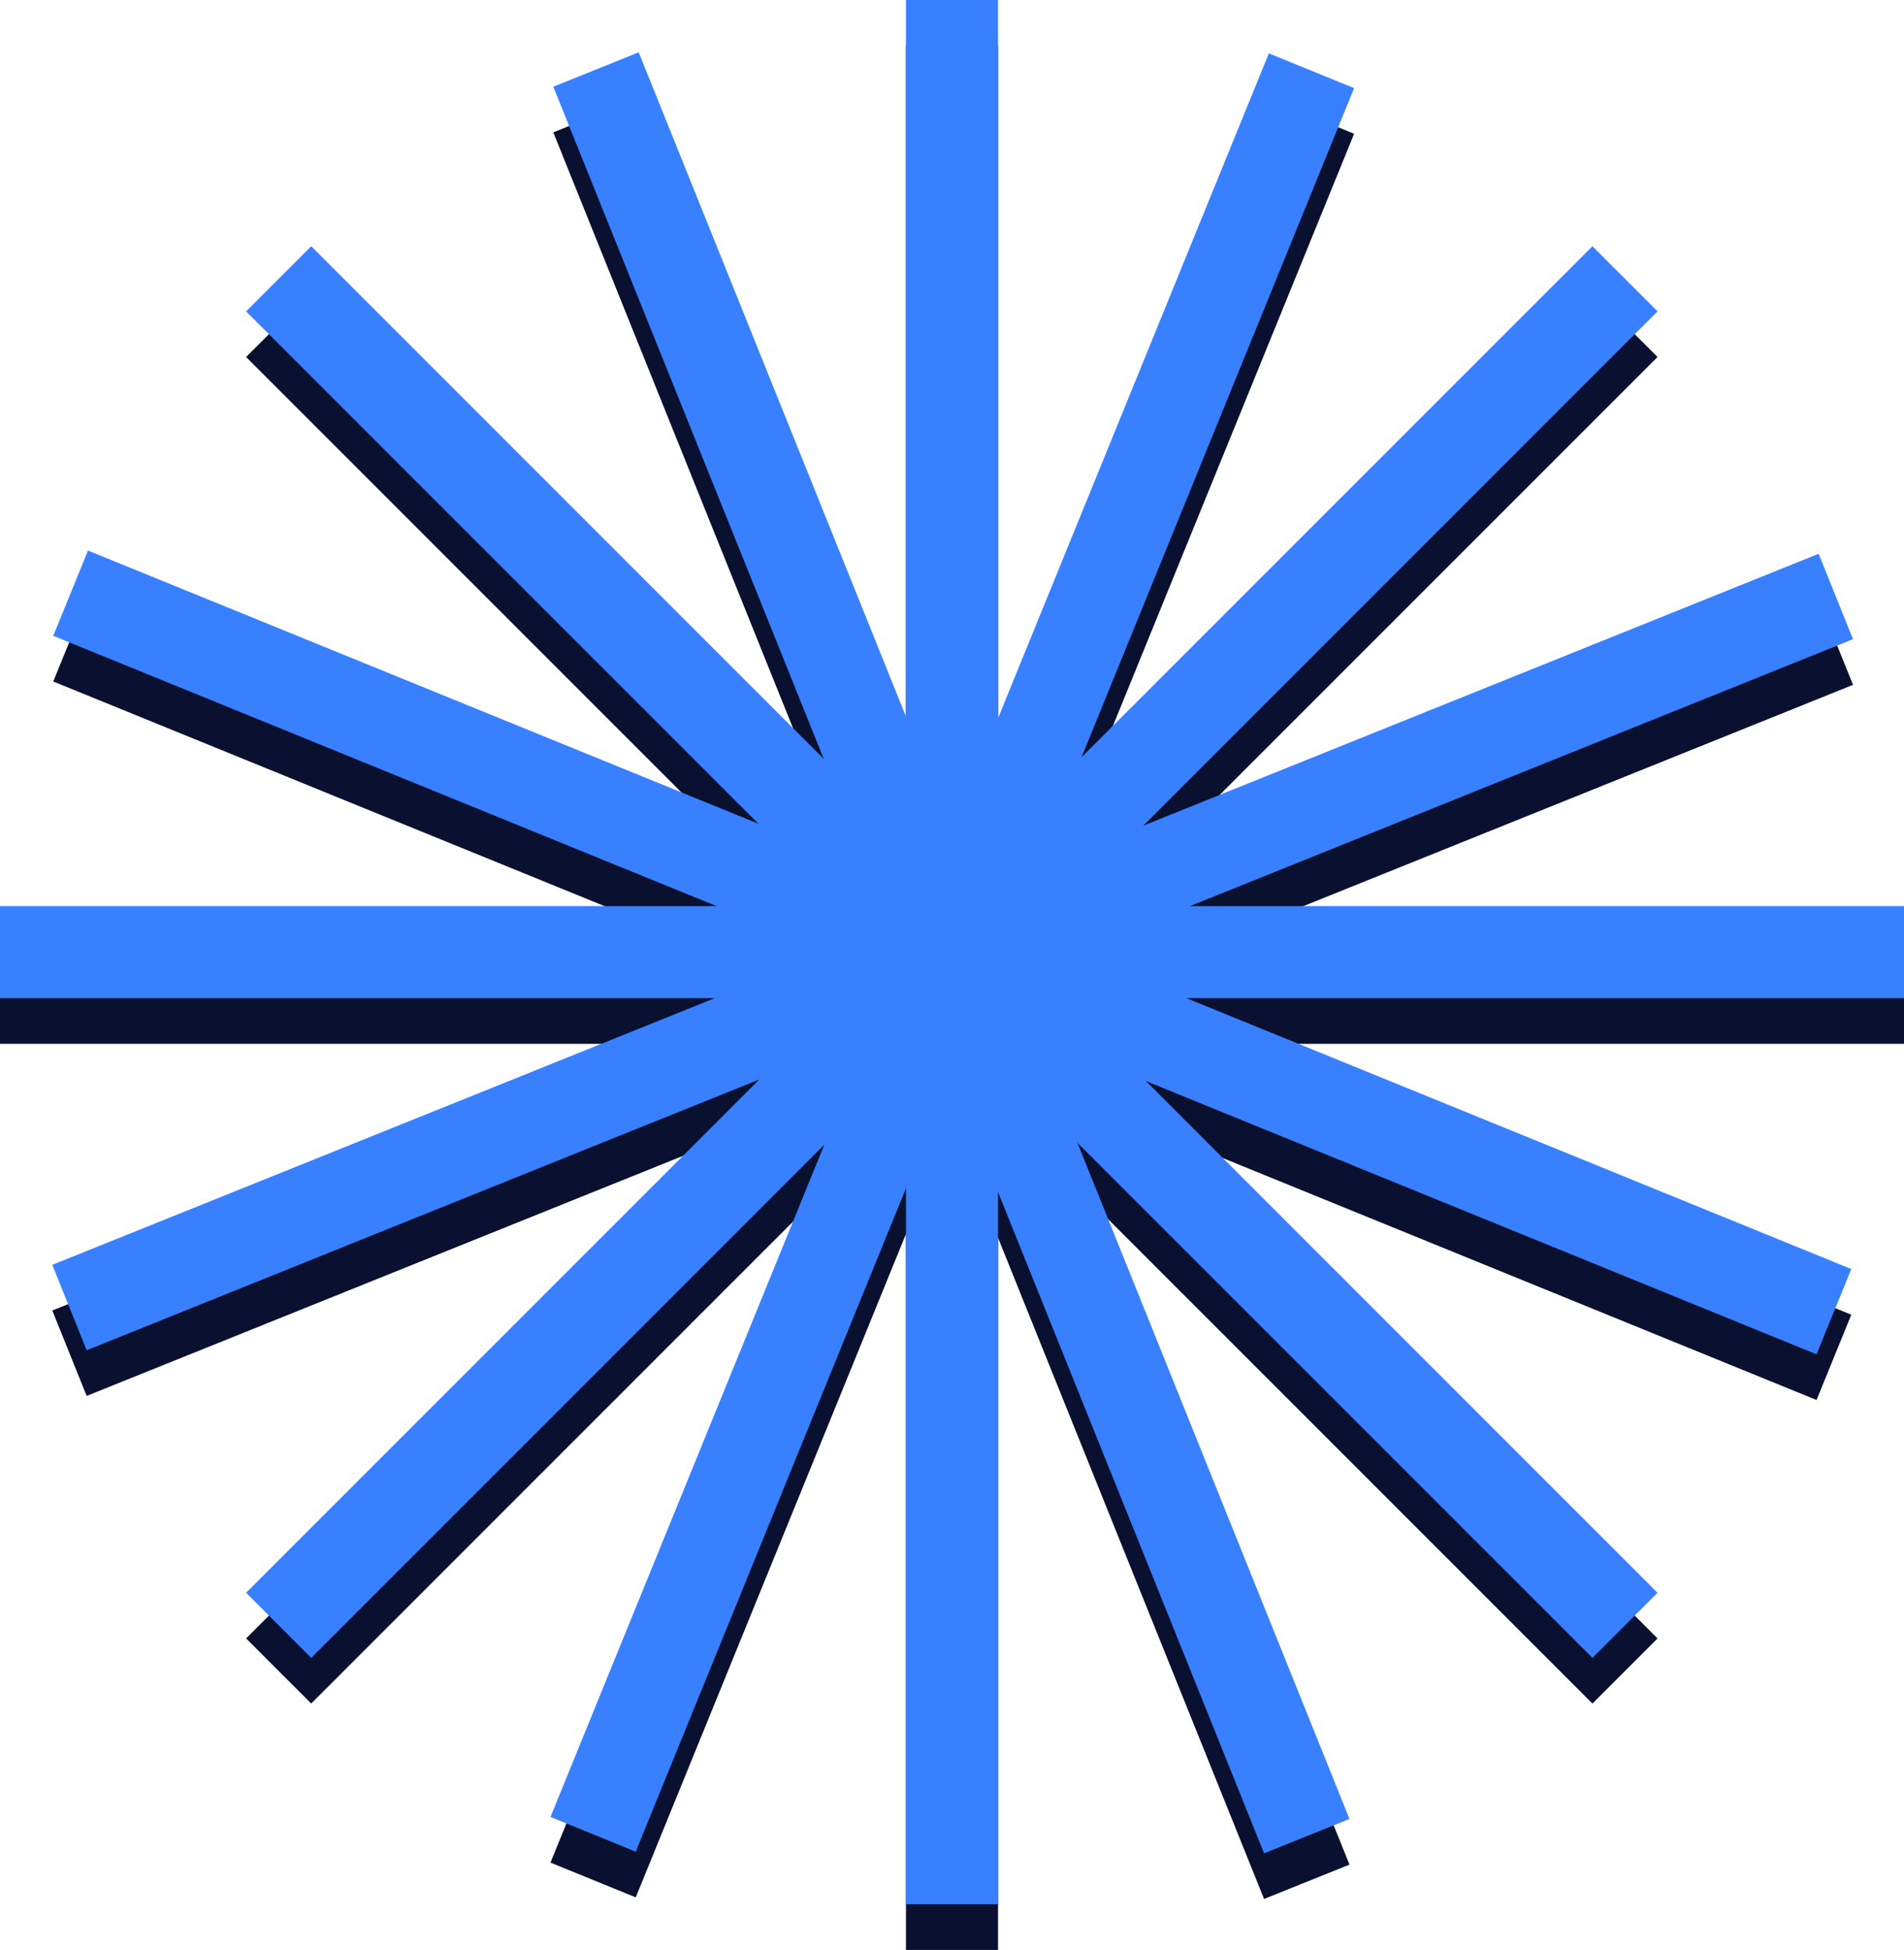
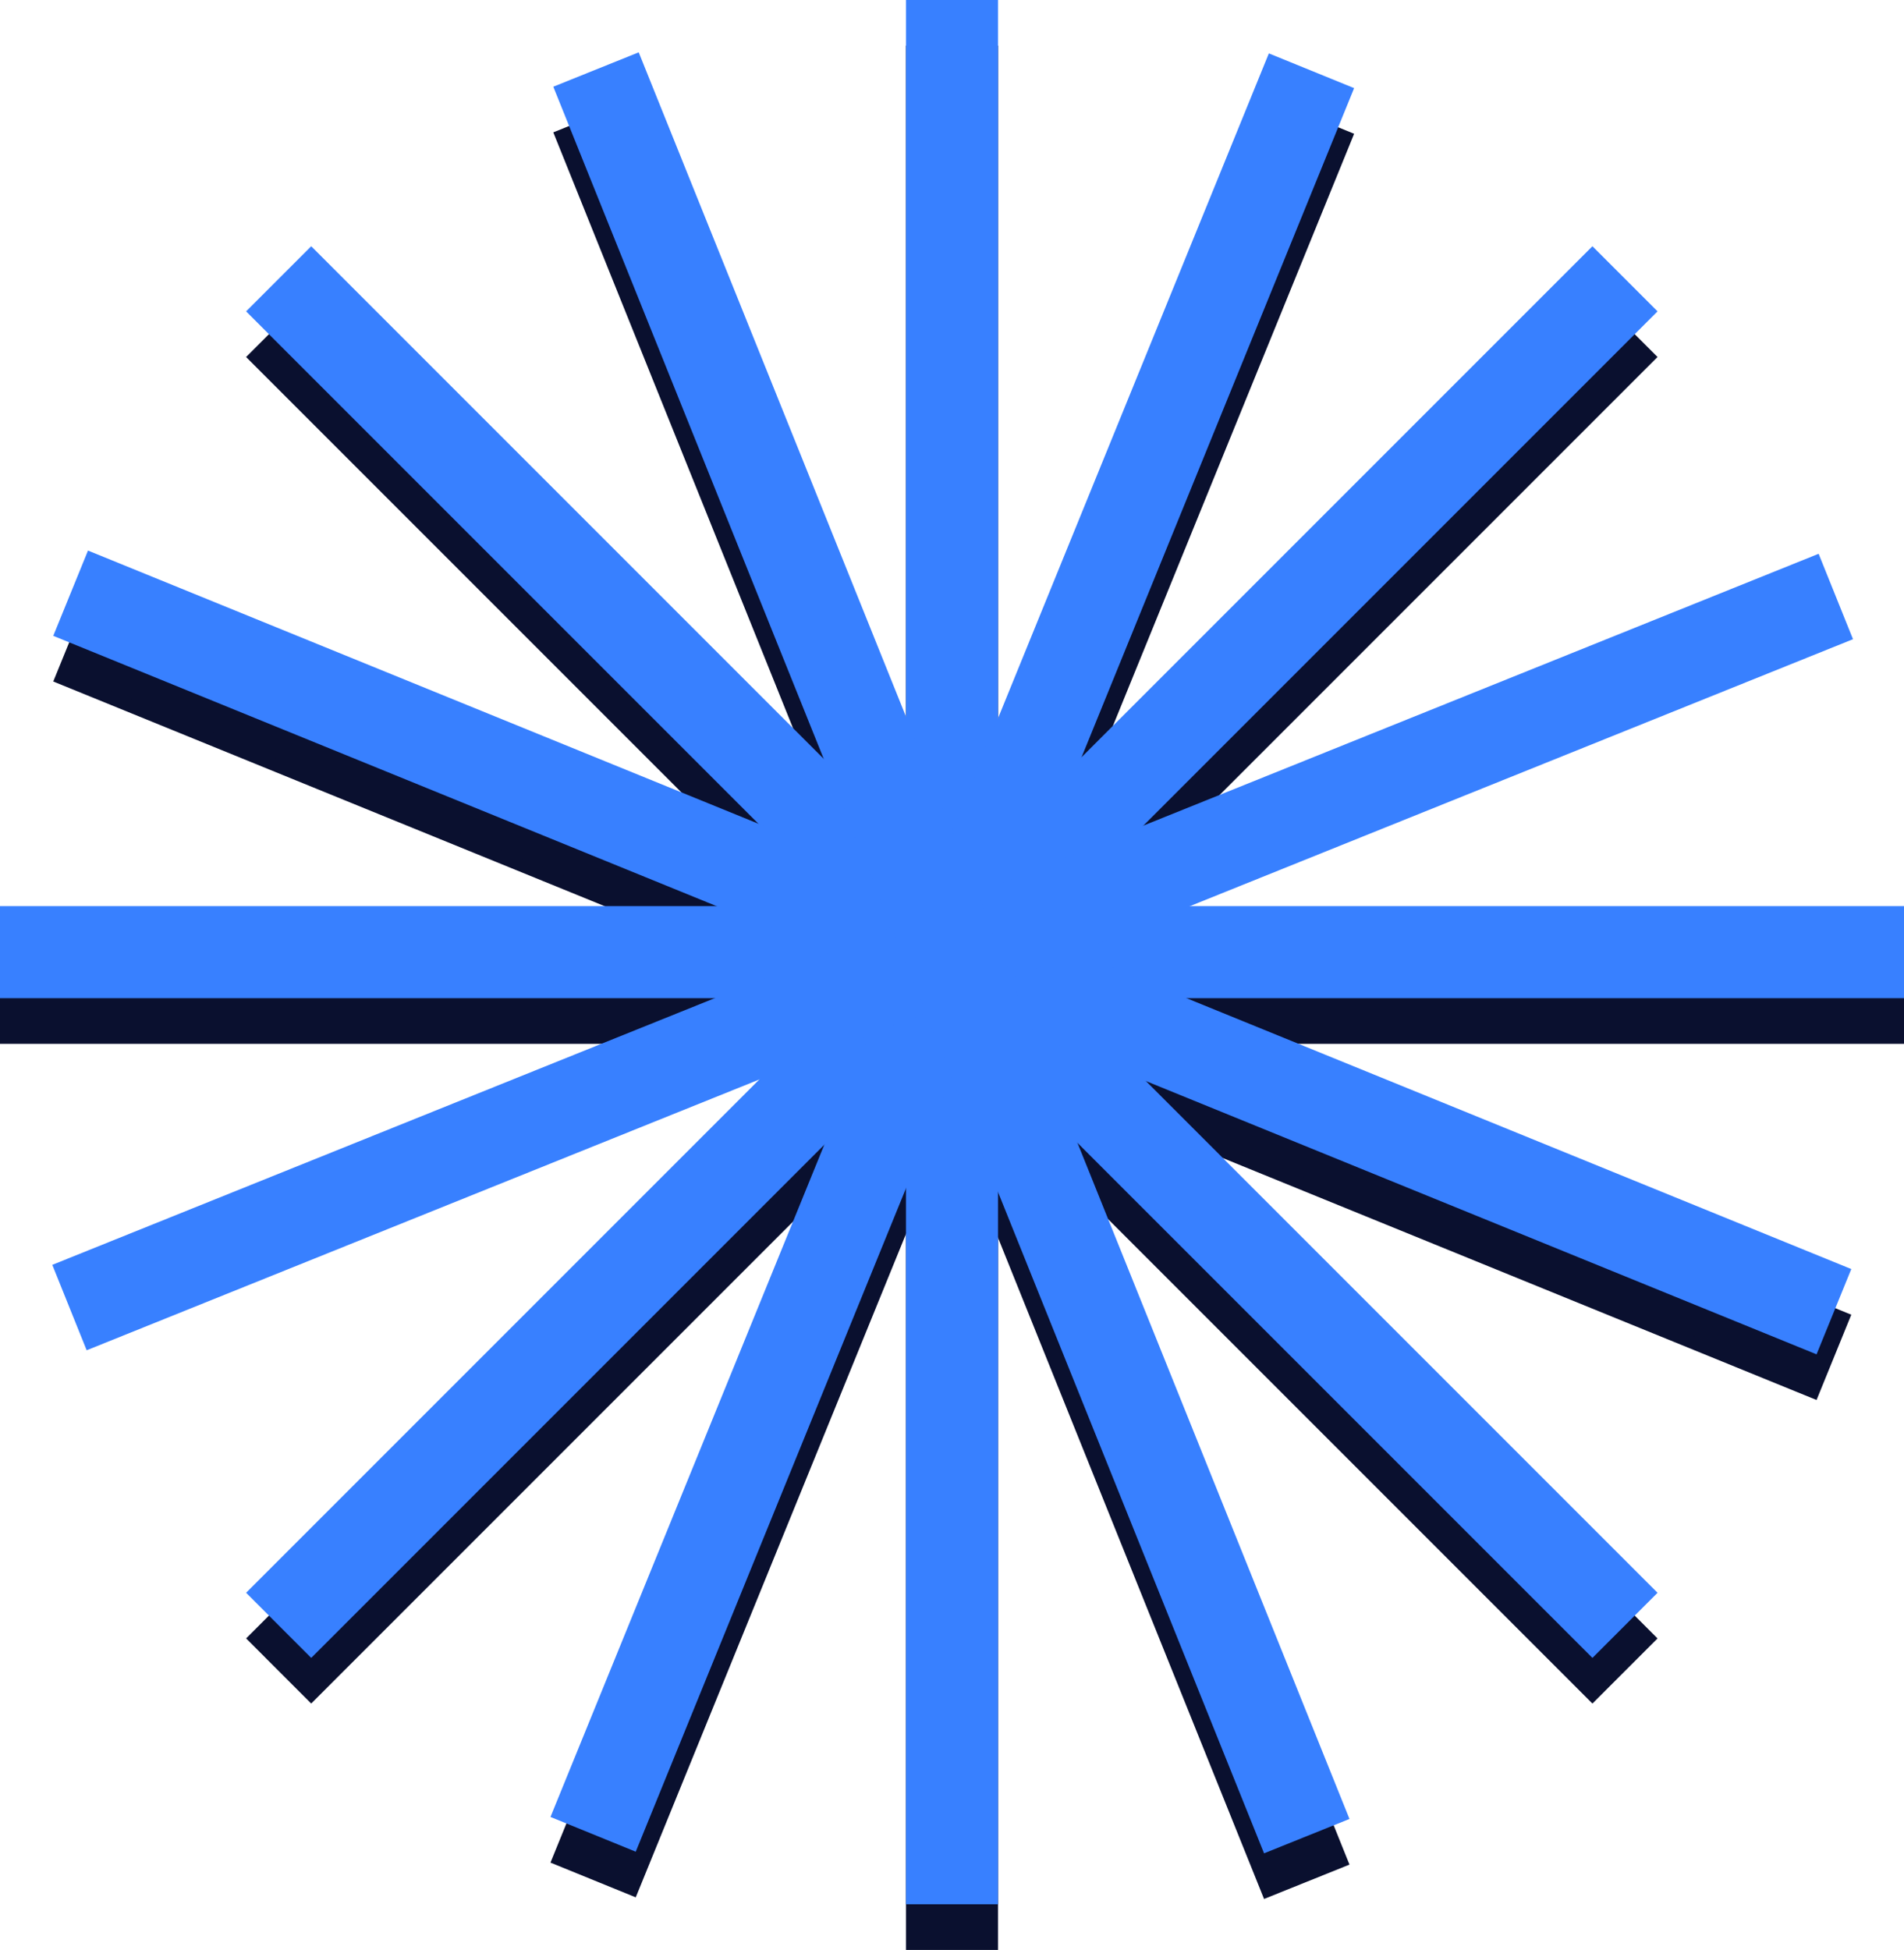
<svg xmlns="http://www.w3.org/2000/svg" width="292" height="299" viewBox="0 0 292 299" fill="none">
  <path d="M139.941 298V8H152.061V298H139.941Z" fill="#0A102F" stroke="#0A102F" stroke-width="2" />
  <path d="M1 159.06L1 146.94H291V159.06H1Z" fill="#0A102F" stroke="#0A102F" stroke-width="2" />
  <path d="M244.217 259.804L39.158 54.745L47.728 46.175L252.787 251.234L244.217 259.804Z" fill="#0A102F" stroke="#0A102F" stroke-width="2" />
  <path d="M47.728 259.801L39.158 251.231L244.217 46.172L252.787 54.742L47.728 259.801Z" fill="#0A102F" stroke="#0A102F" stroke-width="2" />
  <path d="M278.04 213.367L9.471 103.95L14.044 92.726L282.613 202.143L278.04 213.367Z" fill="#0A102F" stroke="#0A102F" stroke-width="2" />
  <path d="M96.95 289.631L85.725 285.059L195.142 16.489L206.367 21.062L96.95 289.631Z" fill="#0A102F" stroke="#0A102F" stroke-width="2" />
-   <path d="M13.846 212.746L9.321 201.503L278.354 93.216L282.879 104.46L13.846 212.746Z" fill="#0A102F" stroke="#0A102F" stroke-width="2" />
  <path d="M194.413 289.883L86.156 20.85L97.4 16.326L205.657 285.359L194.413 289.883Z" fill="#0A102F" stroke="#0A102F" stroke-width="2" />
  <path d="M153.061 0L138.941 0V292H153.061V0Z" fill="#3880ff" />
  <path d="M292 138.94H0L0 153.06H292V138.94Z" fill="#3880ff" />
  <path d="M47.728 37.761L37.744 47.745L244.217 254.218L254.202 244.234L47.728 37.761Z" fill="#3880ff" />
  <path d="M244.217 37.758L37.744 244.231L47.728 254.216L254.202 47.742L244.217 37.758Z" fill="#3880ff" />
  <path d="M13.495 84.423L8.168 97.499L278.589 207.671L283.917 194.594L13.495 84.423Z" fill="#3880ff" />
  <path d="M194.594 8.186L84.422 278.607L97.498 283.935L207.67 13.514L194.594 8.186Z" fill="#3880ff" />
  <path d="M278.908 84.915L8.02 193.948L13.292 207.047L284.18 98.014L278.908 84.915Z" fill="#3880ff" />
  <path d="M97.954 8.025L84.856 13.296L193.859 284.184L206.958 278.913L97.954 8.025Z" fill="#3880ff" />
</svg>